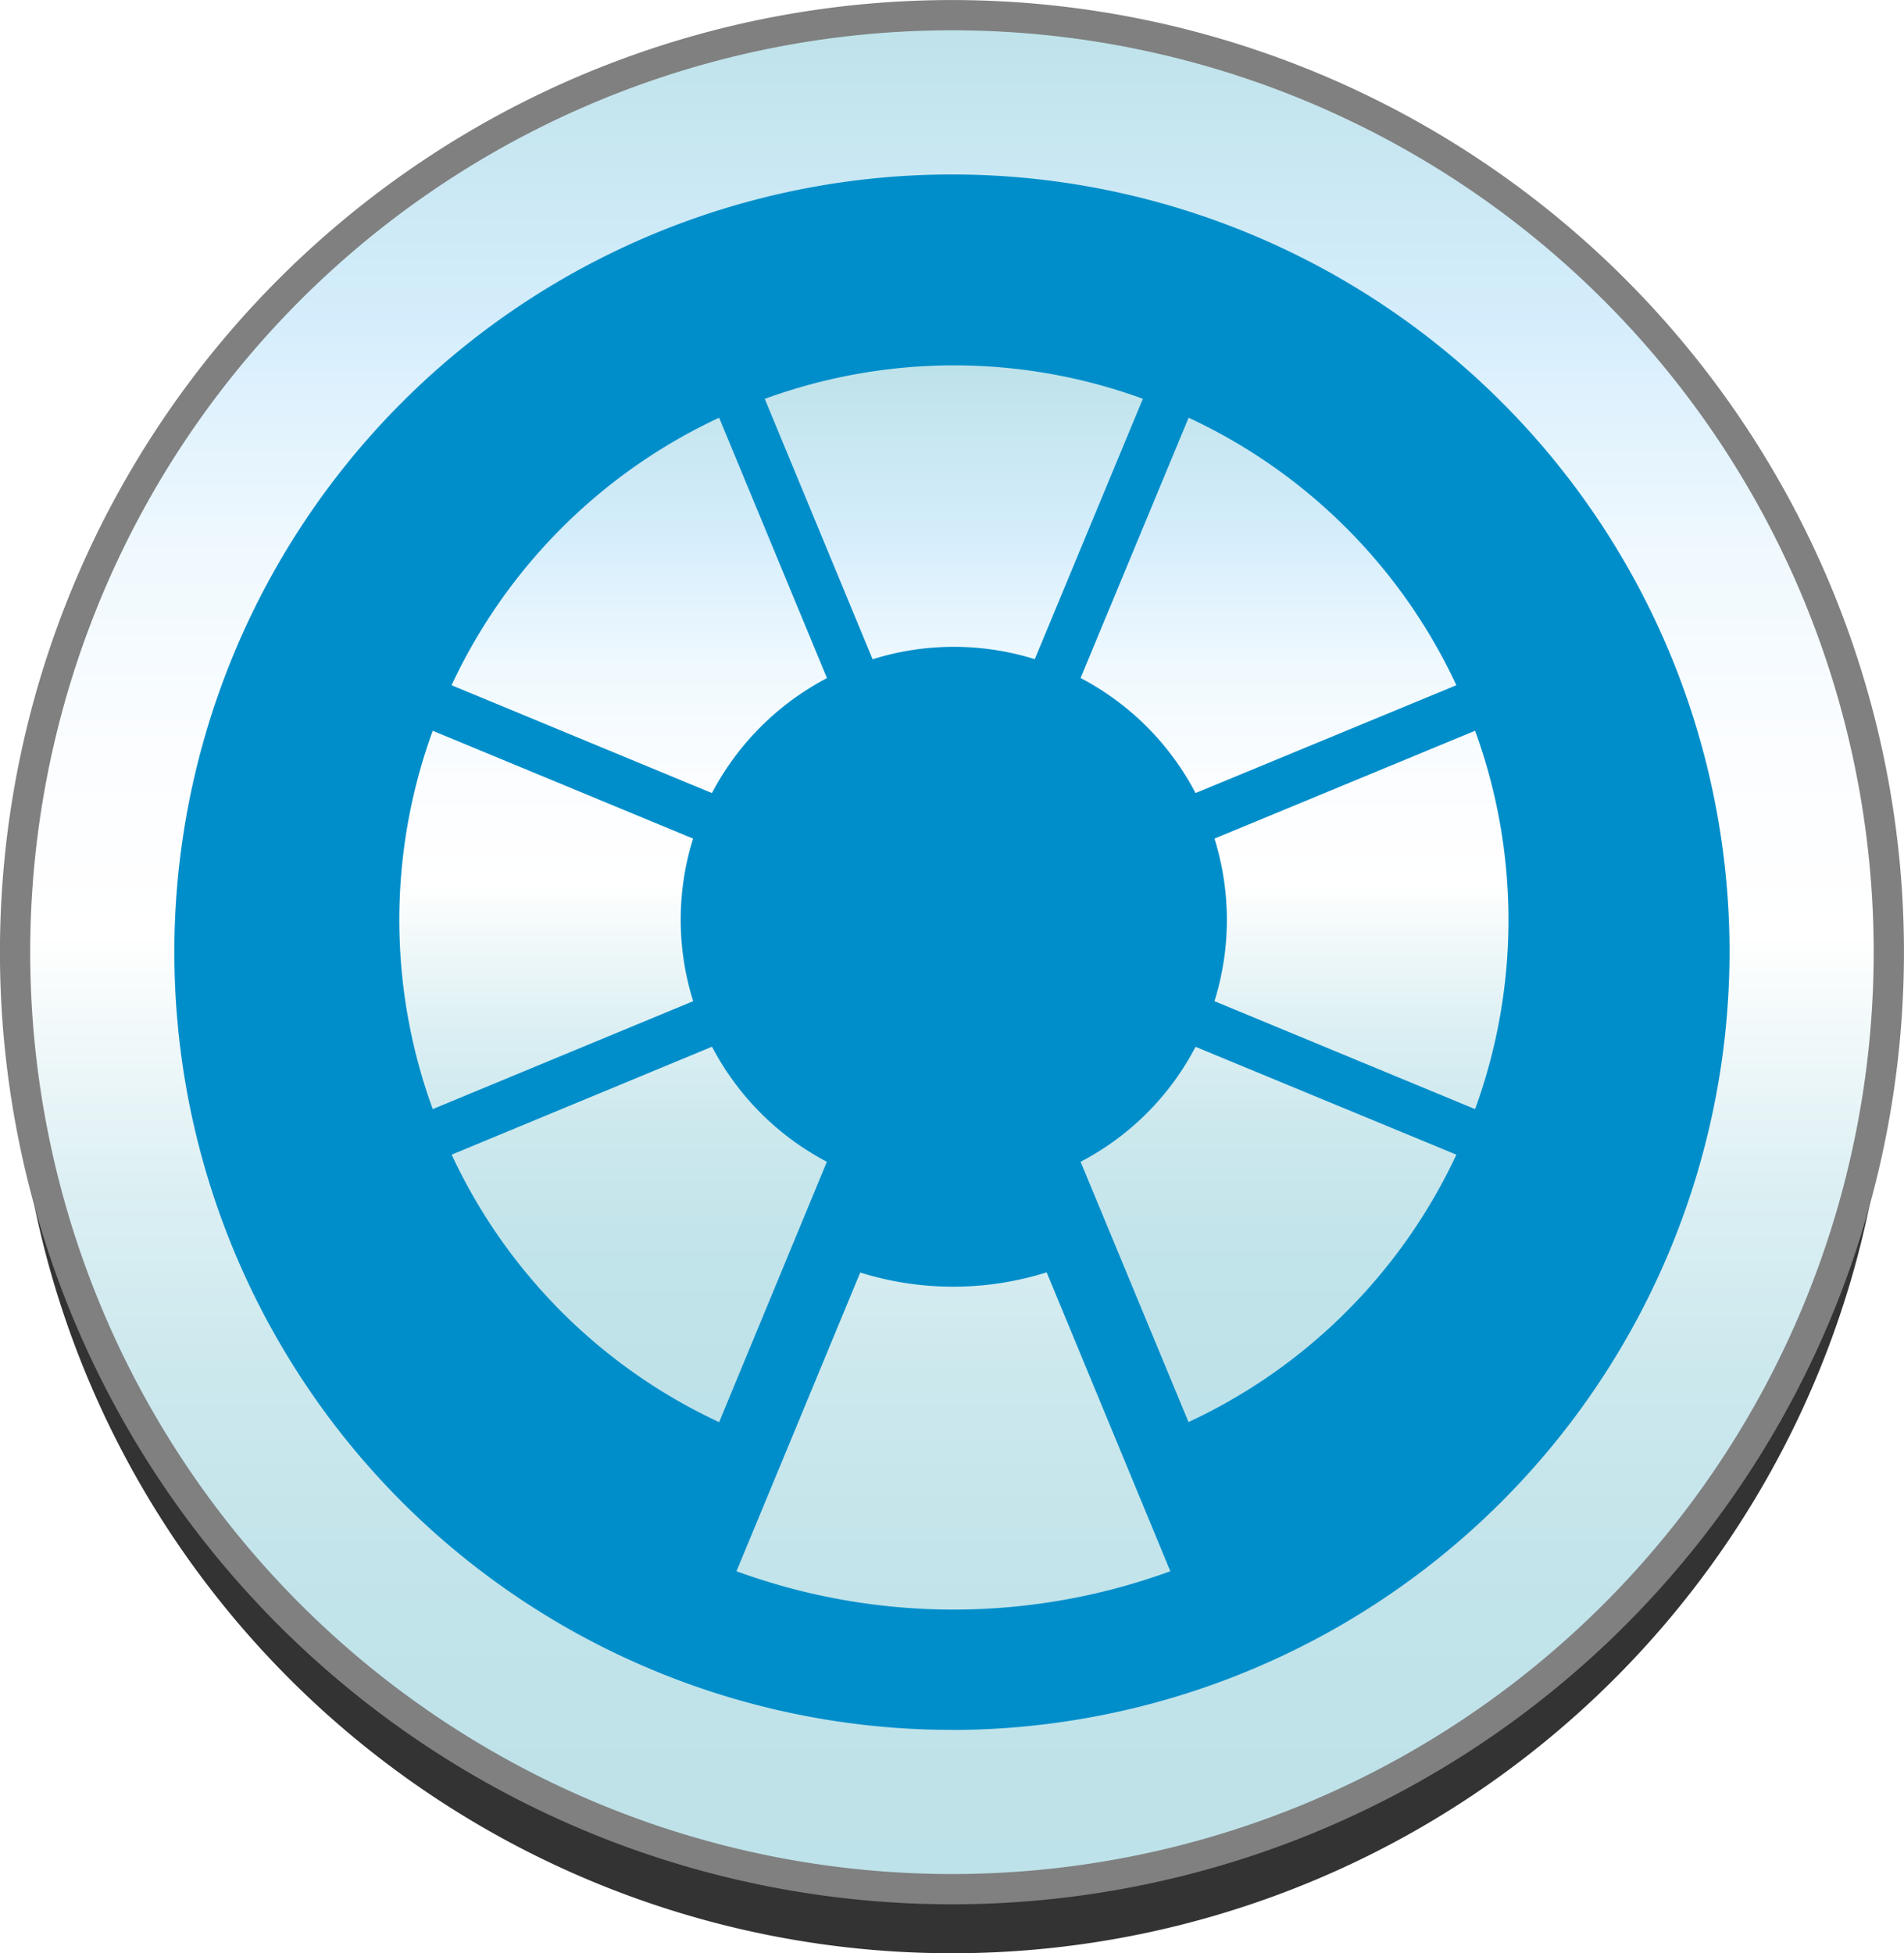
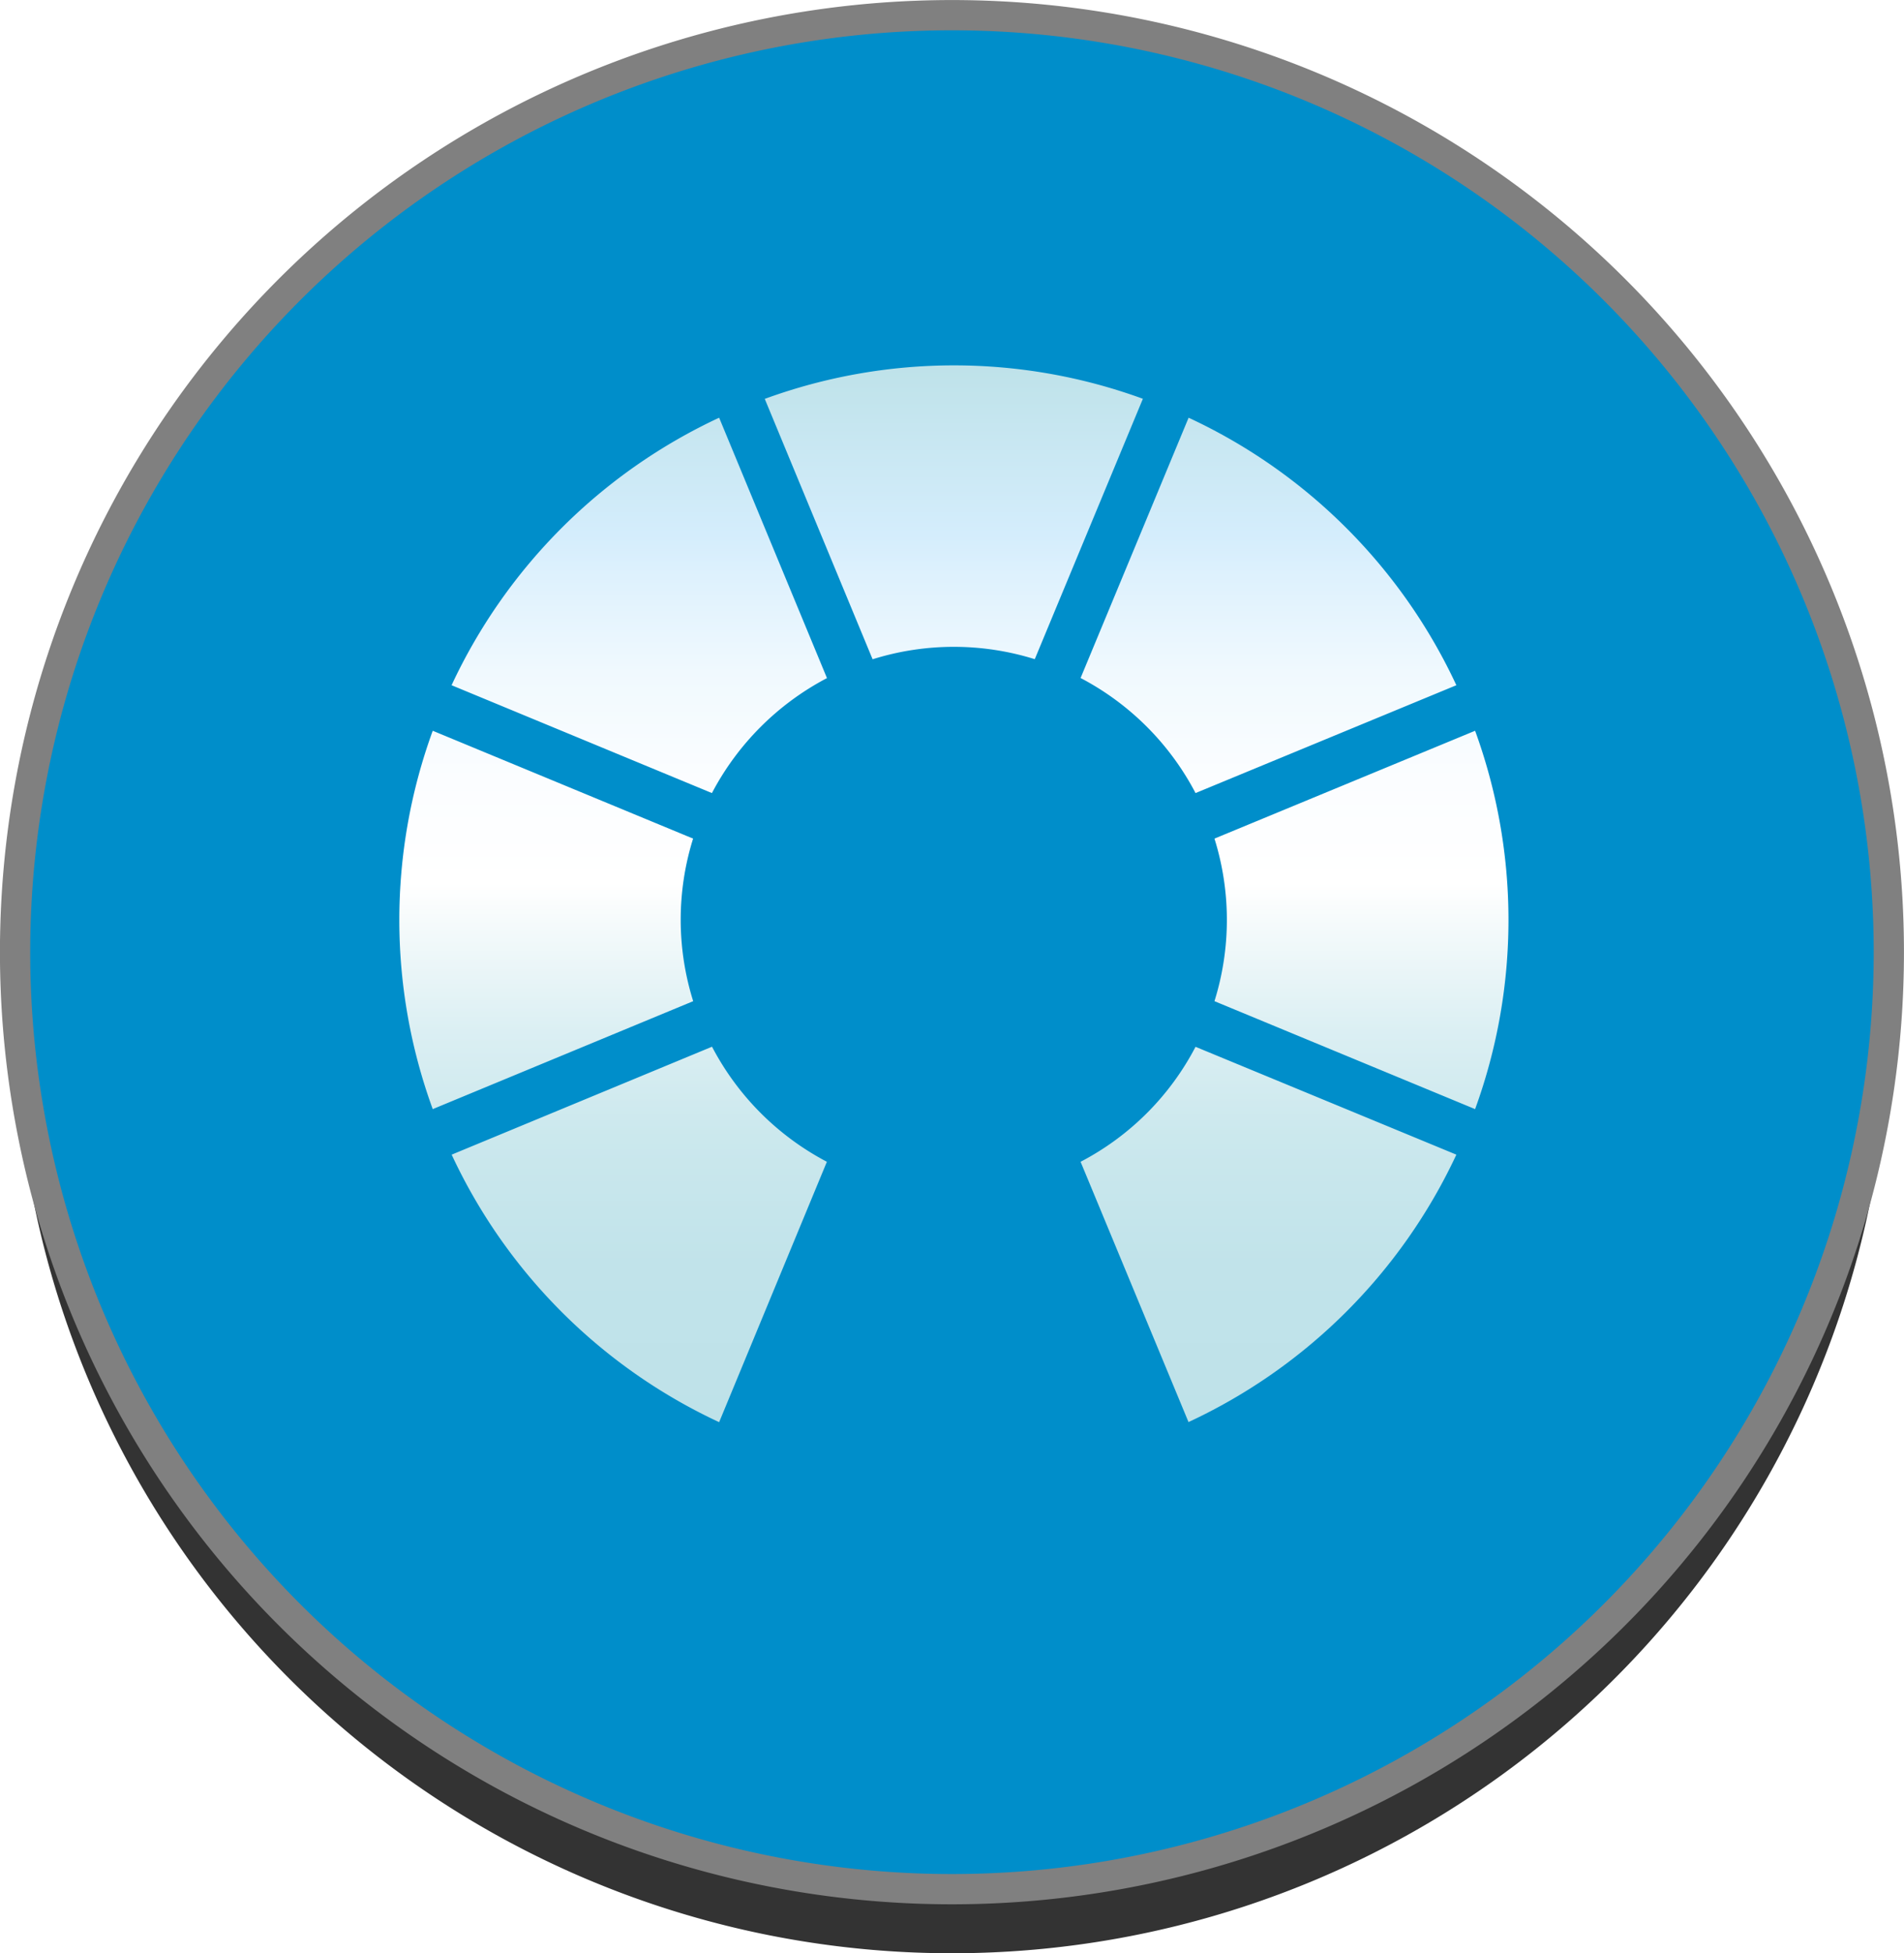
<svg xmlns="http://www.w3.org/2000/svg" xmlns:xlink="http://www.w3.org/1999/xlink" id="Layer_1" data-name="Layer 1" width="203.23" height="208.45" viewBox="0 0 203.23 208.45">
  <defs>
    <linearGradient id="Neues_Verlaufsfeld_2" x1="70" y1="-24.34" x2="70" y2="-24.45" gradientUnits="userSpaceOnUse">
      <stop offset="0" stop-color="#bee2e9" />
      <stop offset="0.15" stop-color="#c1e3ea" />
      <stop offset="0.27" stop-color="#cbe8ed" />
      <stop offset="0.37" stop-color="#dbeff3" />
      <stop offset="0.46" stop-color="#f2f9fa" />
      <stop offset="0.51" stop-color="#fff" />
      <stop offset="0.61" stop-color="#fbfdff" />
      <stop offset="0.71" stop-color="#f0f9fe" />
      <stop offset="0.8" stop-color="#def1fd" />
      <stop offset="0.84" stop-color="#d4edfc" />
      <stop offset="1" stop-color="#bee2e9" />
    </linearGradient>
    <linearGradient id="Neues_Verlaufsfeld_2-2" x1="21.95" y1="-44.3" x2="21.95" y2="-44.3" xlink:href="#Neues_Verlaufsfeld_2" />
    <linearGradient id="Neues_Verlaufsfeld_2-3" x1="28.36" y1="74.79" x2="28.36" y2="-37.99" xlink:href="#Neues_Verlaufsfeld_2" />
    <linearGradient id="Neues_Verlaufsfeld_2-4" x1="28.16" y1="124.63" x2="28.16" y2="-75.37" xlink:href="#Neues_Verlaufsfeld_2" />
  </defs>
  <path d="M70-24.45l.1.11Z" transform="translate(73.45 76.99)" style="fill:url(#Neues_Verlaufsfeld_2)" />
  <path d="M22-44.3h0Z" transform="translate(73.45 76.99)" style="fill:url(#Neues_Verlaufsfeld_2-2)" />
  <path d="M128.16,31.47a100,100,0,1,1-100-100A100,100,0,0,1,128.16,31.47Z" transform="translate(73.45 76.99)" style="fill:#333" />
  <path d="M128.16,24.63a100,100,0,1,1-100-100A100,100,0,0,1,128.16,24.63Z" transform="translate(73.45 76.99)" style="fill:#008eca" />
  <path d="M.53,12.51-27.26,1a58.92,58.92,0,0,0,0,40.38L.54,29.86A29,29,0,0,1,.53,12.51ZM41.89,47,53.41,74.78A59,59,0,0,0,82,46.24L54.16,34.73A28.91,28.91,0,0,1,41.89,47ZM84,1,56.18,12.51a29.08,29.08,0,0,1,0,17.35L84,41.38A59,59,0,0,0,84,1ZM54.16,7.65,82-3.86A58.91,58.91,0,0,0,53.42-32.41L41.89-4.63A29.07,29.07,0,0,1,54.16,7.65ZM2.55,34.72-25.24,46.24A58.91,58.91,0,0,0,3.31,74.79L14.81,47A29.1,29.1,0,0,1,2.55,34.72ZM-25.25-3.86,2.54,7.65A29.18,29.18,0,0,1,14.82-4.62L3.31-32.41A59,59,0,0,0-25.25-3.86ZM8.18-34.42,19.69-6.63A29,29,0,0,1,37-6.64L48.54-34.43A58.81,58.81,0,0,0,8.18-34.42Z" transform="translate(73.45 76.99)" style="fill:url(#Neues_Verlaufsfeld_2-3)" />
-   <path d="M28.16-75.37a100,100,0,1,0,100,100A100,100,0,0,0,28.16-75.37Zm0,183a83,83,0,1,1,83-83A83.13,83.13,0,0,1,28.16,107.64ZM18.37,58.82,5.16,90.7a67.56,67.56,0,0,0,46.31,0L38.27,58.8A33.27,33.27,0,0,1,18.37,58.82Z" transform="translate(73.45 76.99)" style="fill:url(#Neues_Verlaufsfeld_2-4)" />
  <path d="M128.16,24.63a100,100,0,1,1-100-100A100,100,0,0,1,128.16,24.63Z" transform="translate(73.45 76.99)" style="fill:none;stroke:gray;stroke-width:3.23px" />
</svg>